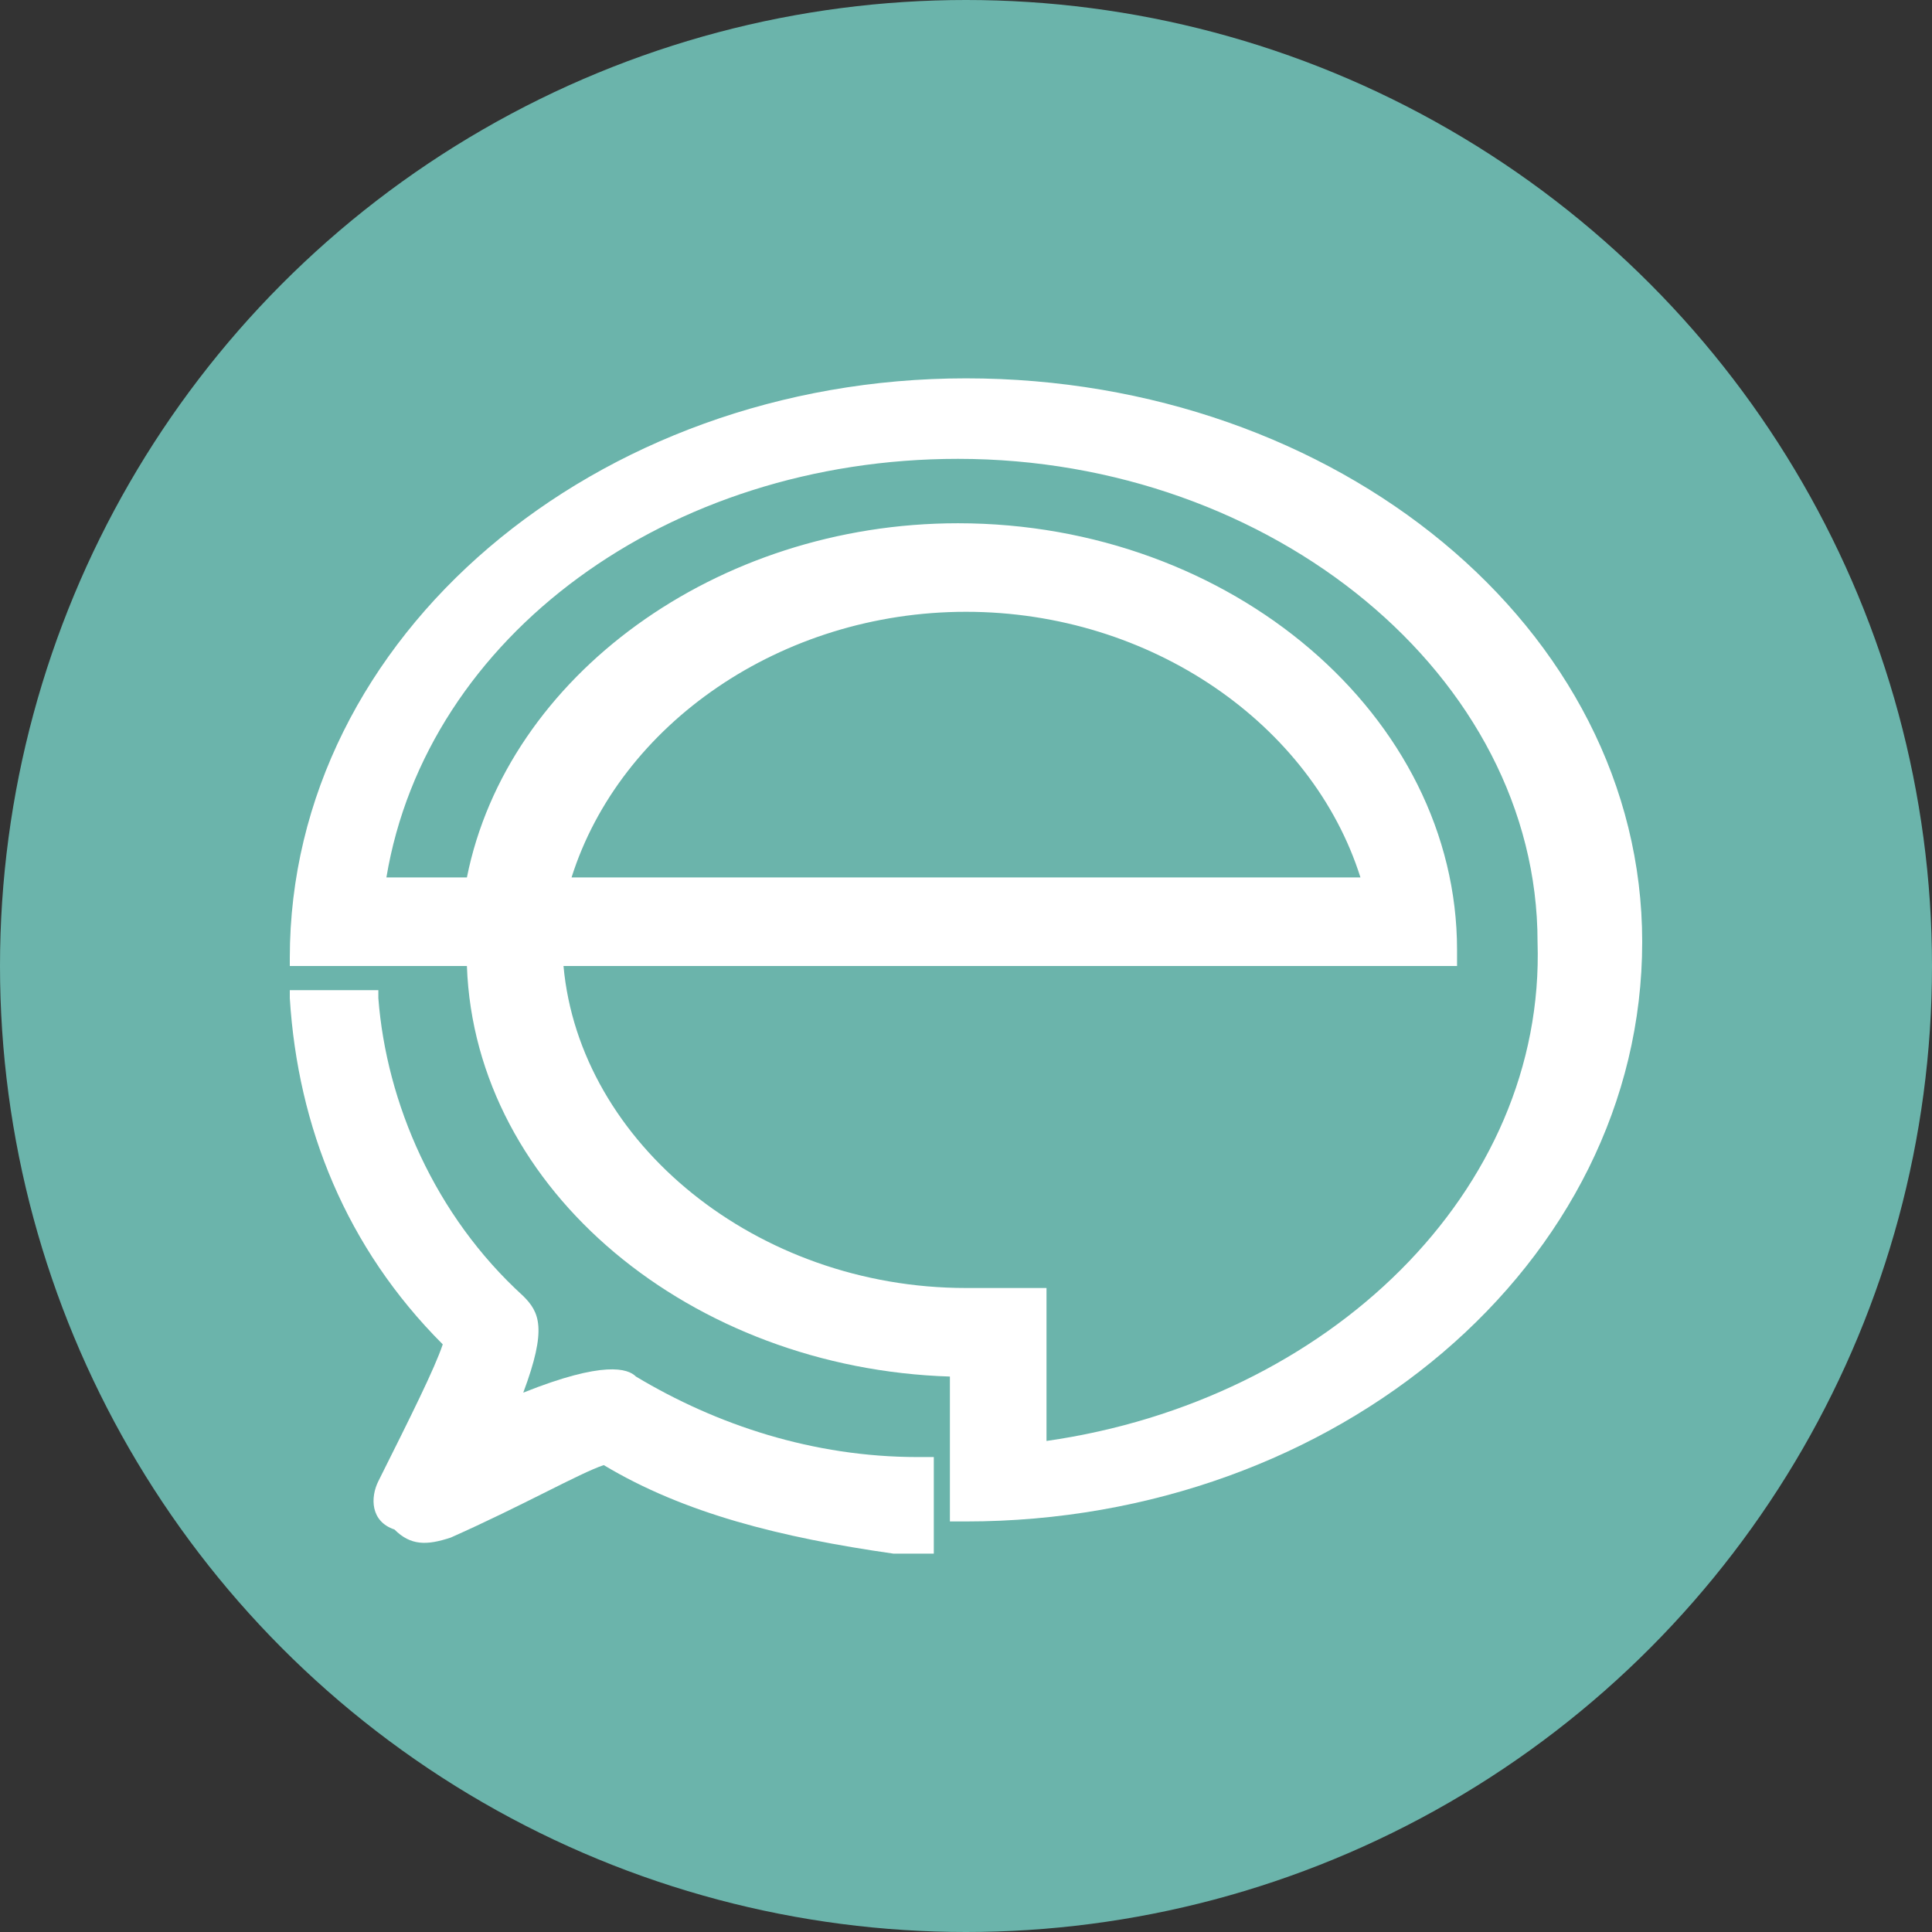
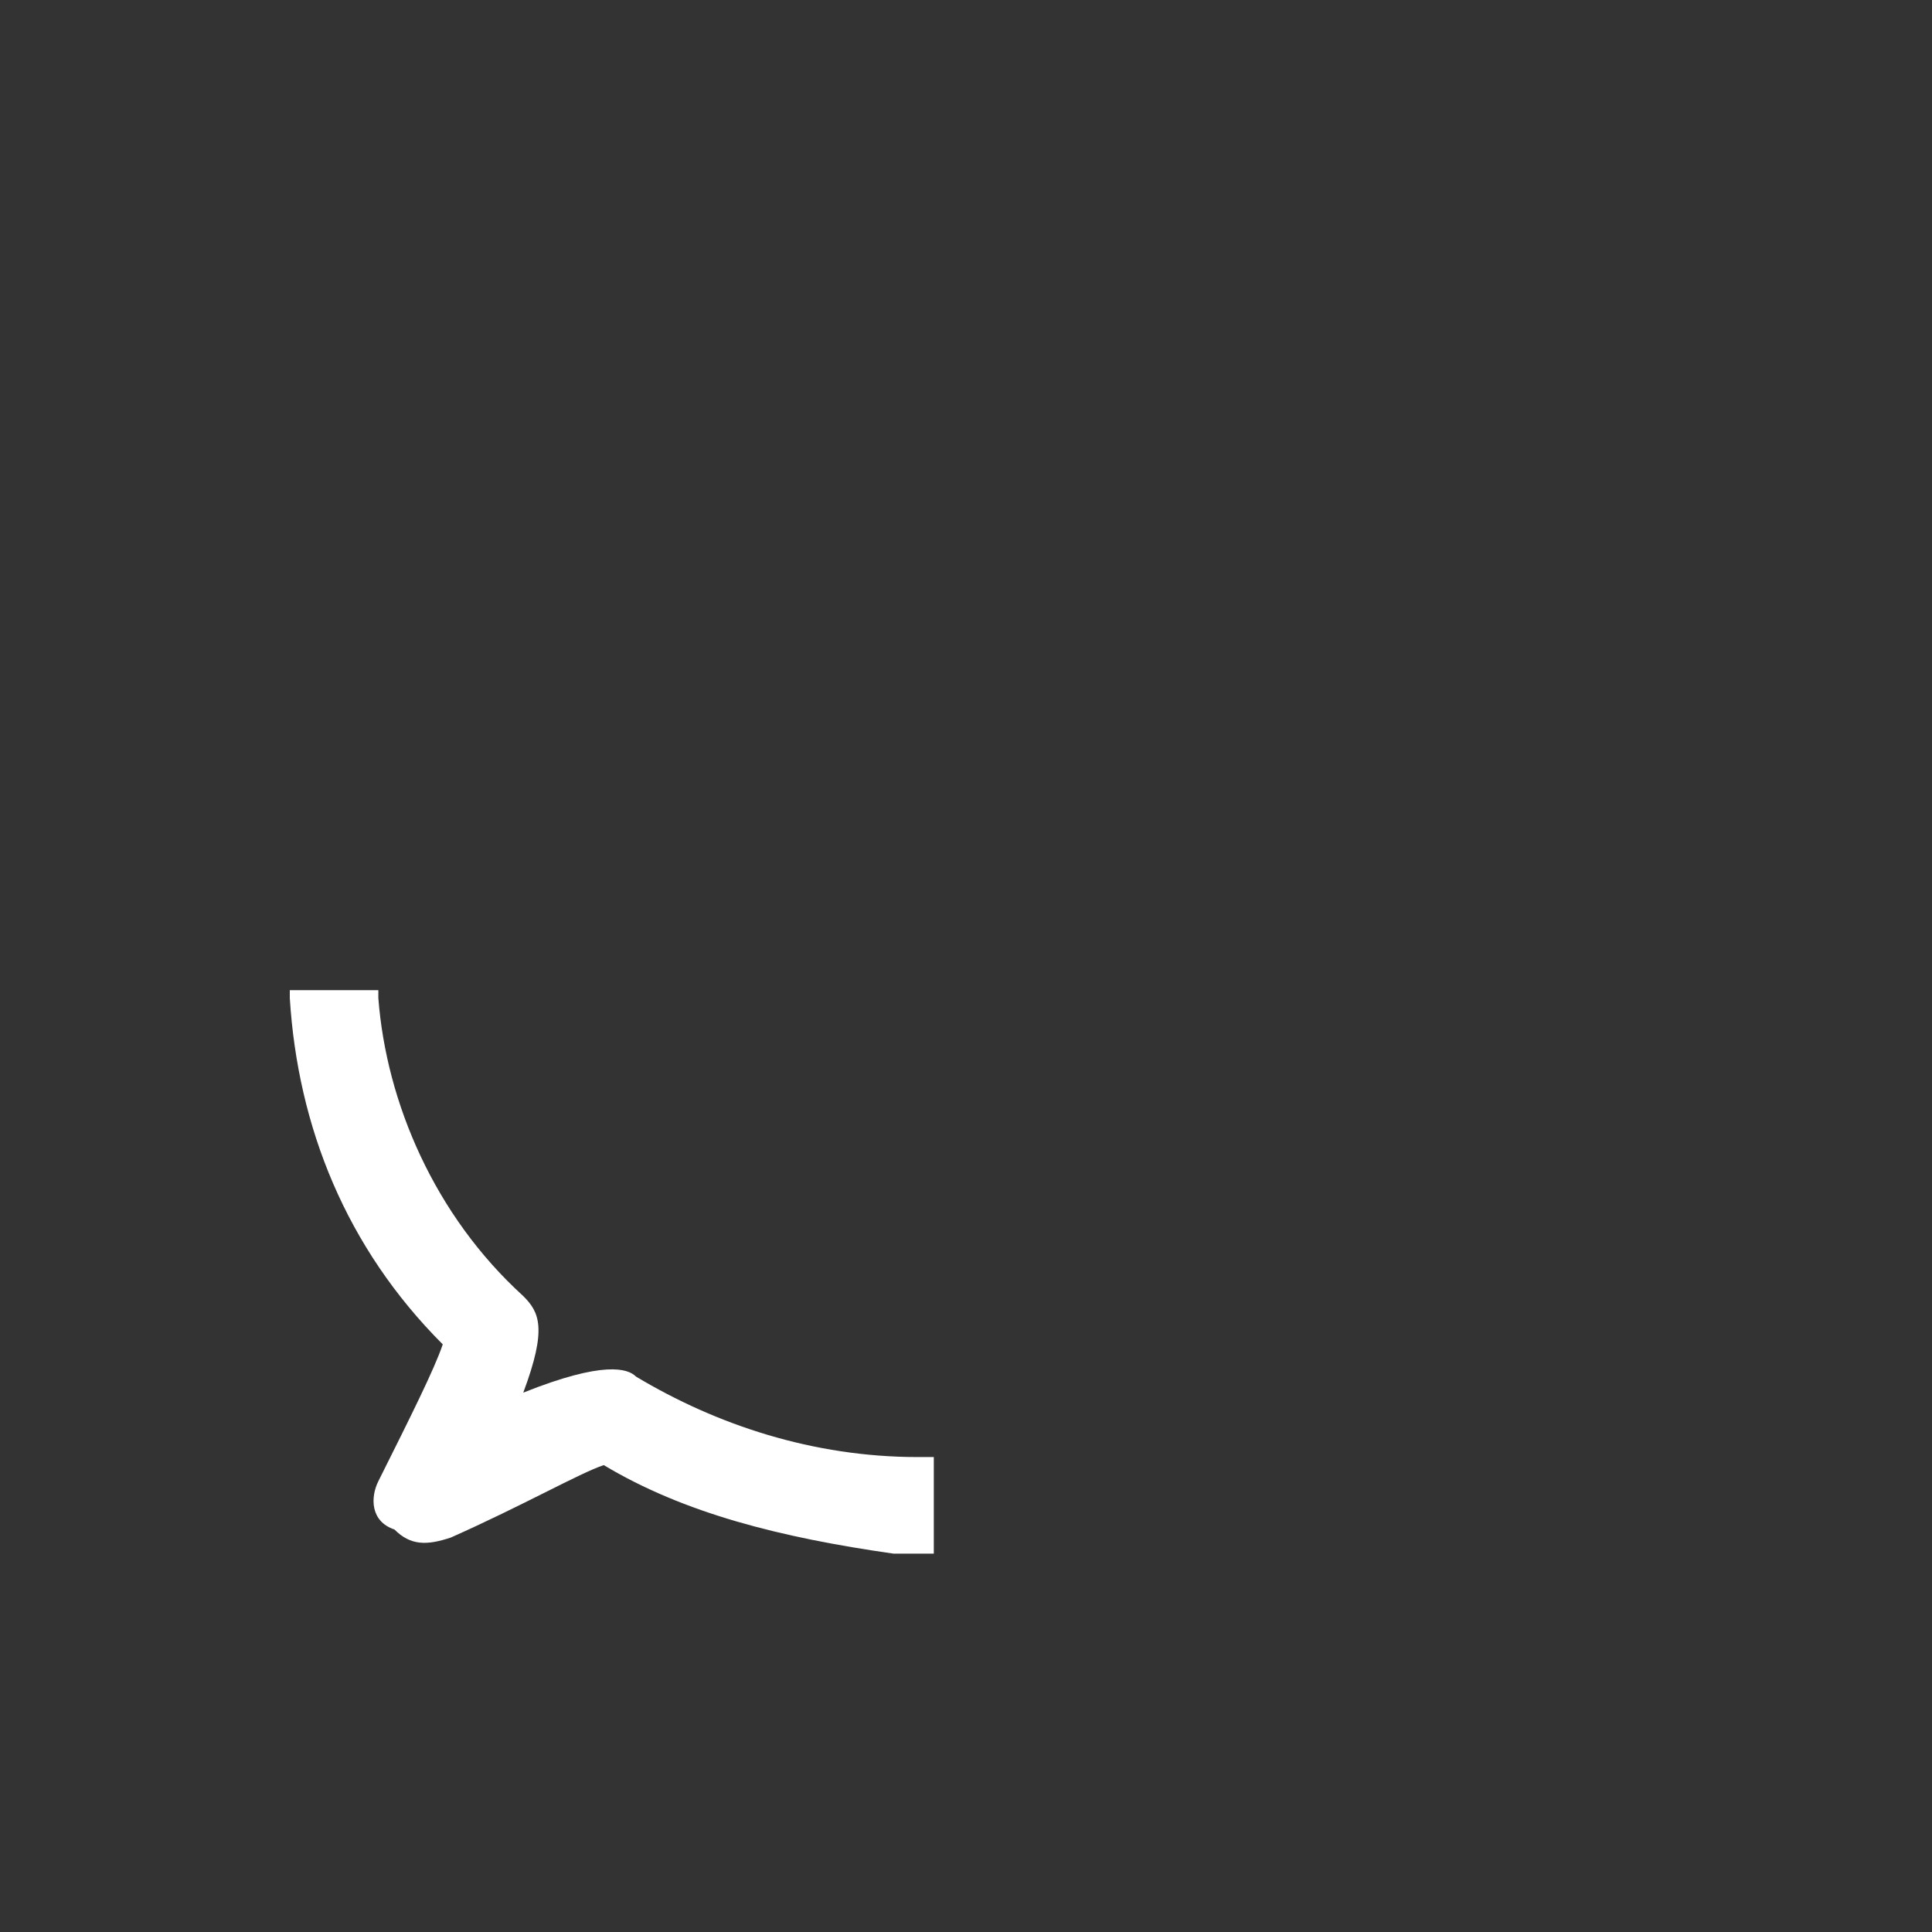
<svg xmlns="http://www.w3.org/2000/svg" version="1.1" id="图层_1" x="0px" y="0px" viewBox="0 0 24 24" style="enable-background:new 0 0 24 24;" xml:space="preserve">
  <rect x="0" y="0" width="24" height="24" fill="#333333" stroke="none" />
  <style type="text/css">
	.st0{fill:#6BB4AB;}
	.st1{fill:#168AFF;}
	.st2{fill:#FFFFFF;}
	.st3{fill:#FFFFFF;stroke:#FFFFFF;stroke-width:0.25;stroke-miterlimit:10;}
</style>
-   <circle class="st0" cx="12" cy="12" r="12" />
  <g>
-     <path class="st2" d="M12,4.7c-4.6,0-8.4,3.2-8.4,7.2V12h2.2c0.1,2.8,2.8,5,6,5.1v1.8H12c4.6,0,8.4-3.2,8.4-7.2   C20.4,7.8,16.6,4.7,12,4.7z M13,17.9V16h-1c-2.6,0-4.8-1.8-5-4h11.1v-0.2c0-2.9-2.8-5.3-6.2-5.3c-3,0-5.6,1.9-6.1,4.4h-1   c0.5-3,3.5-5.2,7.1-5.2c3.9,0,7.2,2.7,7.2,6C19.2,14.8,16.5,17.4,13,17.9z M12,7.6c2.3,0,4.3,1.4,4.9,3.3H7.1C7.7,9,9.7,7.6,12,7.6   z" />
    <path class="st2" d="M7.9,17.1c-0.1-0.1-0.4-0.2-1.4,0.2c0.3-0.8,0.2-1,0-1.2c-1.1-1-1.7-2.4-1.8-3.7l0-0.1H3.6l0,0.1   c0.1,1.6,0.7,3.1,1.9,4.3c-0.1,0.3-0.4,0.9-0.8,1.7c-0.1,0.2-0.1,0.5,0.2,0.6c0.2,0.2,0.4,0.2,0.7,0.1c0.9-0.4,1.6-0.8,1.9-0.9   c1,0.6,2.2,0.9,3.6,1.1c0.1,0,0.2,0,0.2,0c0.1,0,0.2,0,0.2,0l0.1,0v-1.2l-0.2,0C10.1,18.1,8.9,17.7,7.9,17.1z" />
  </g>
</svg>